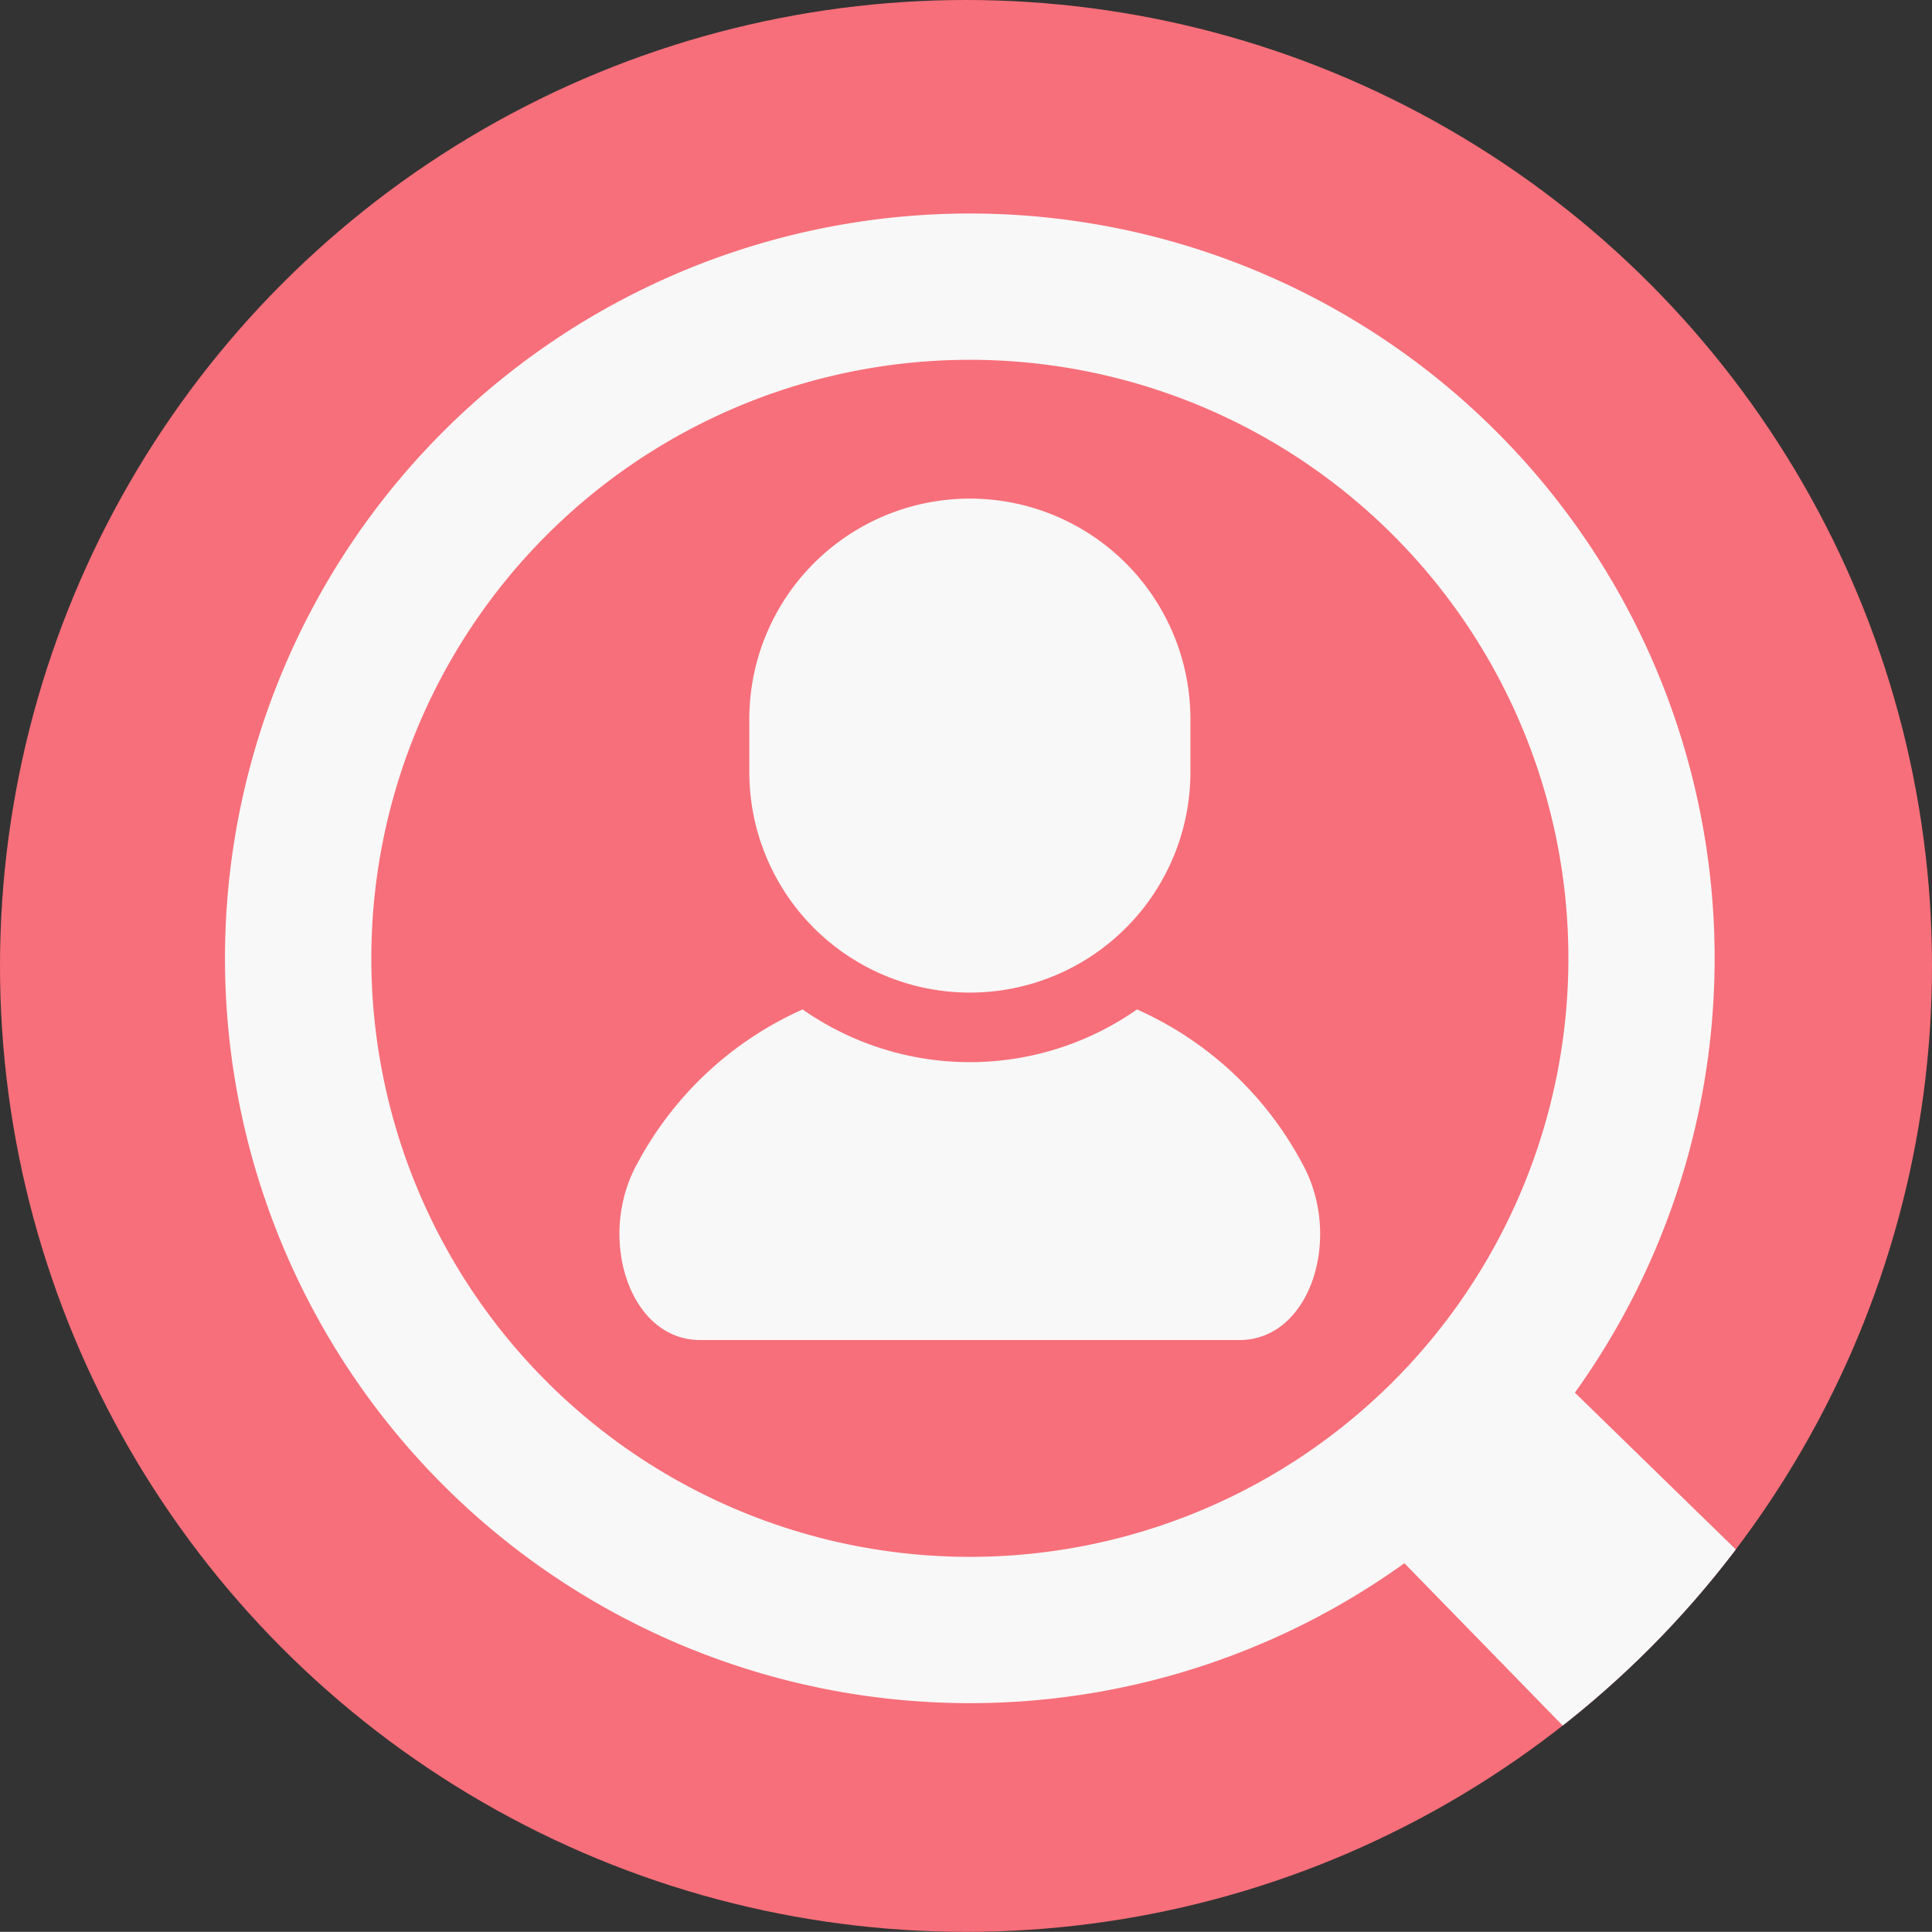
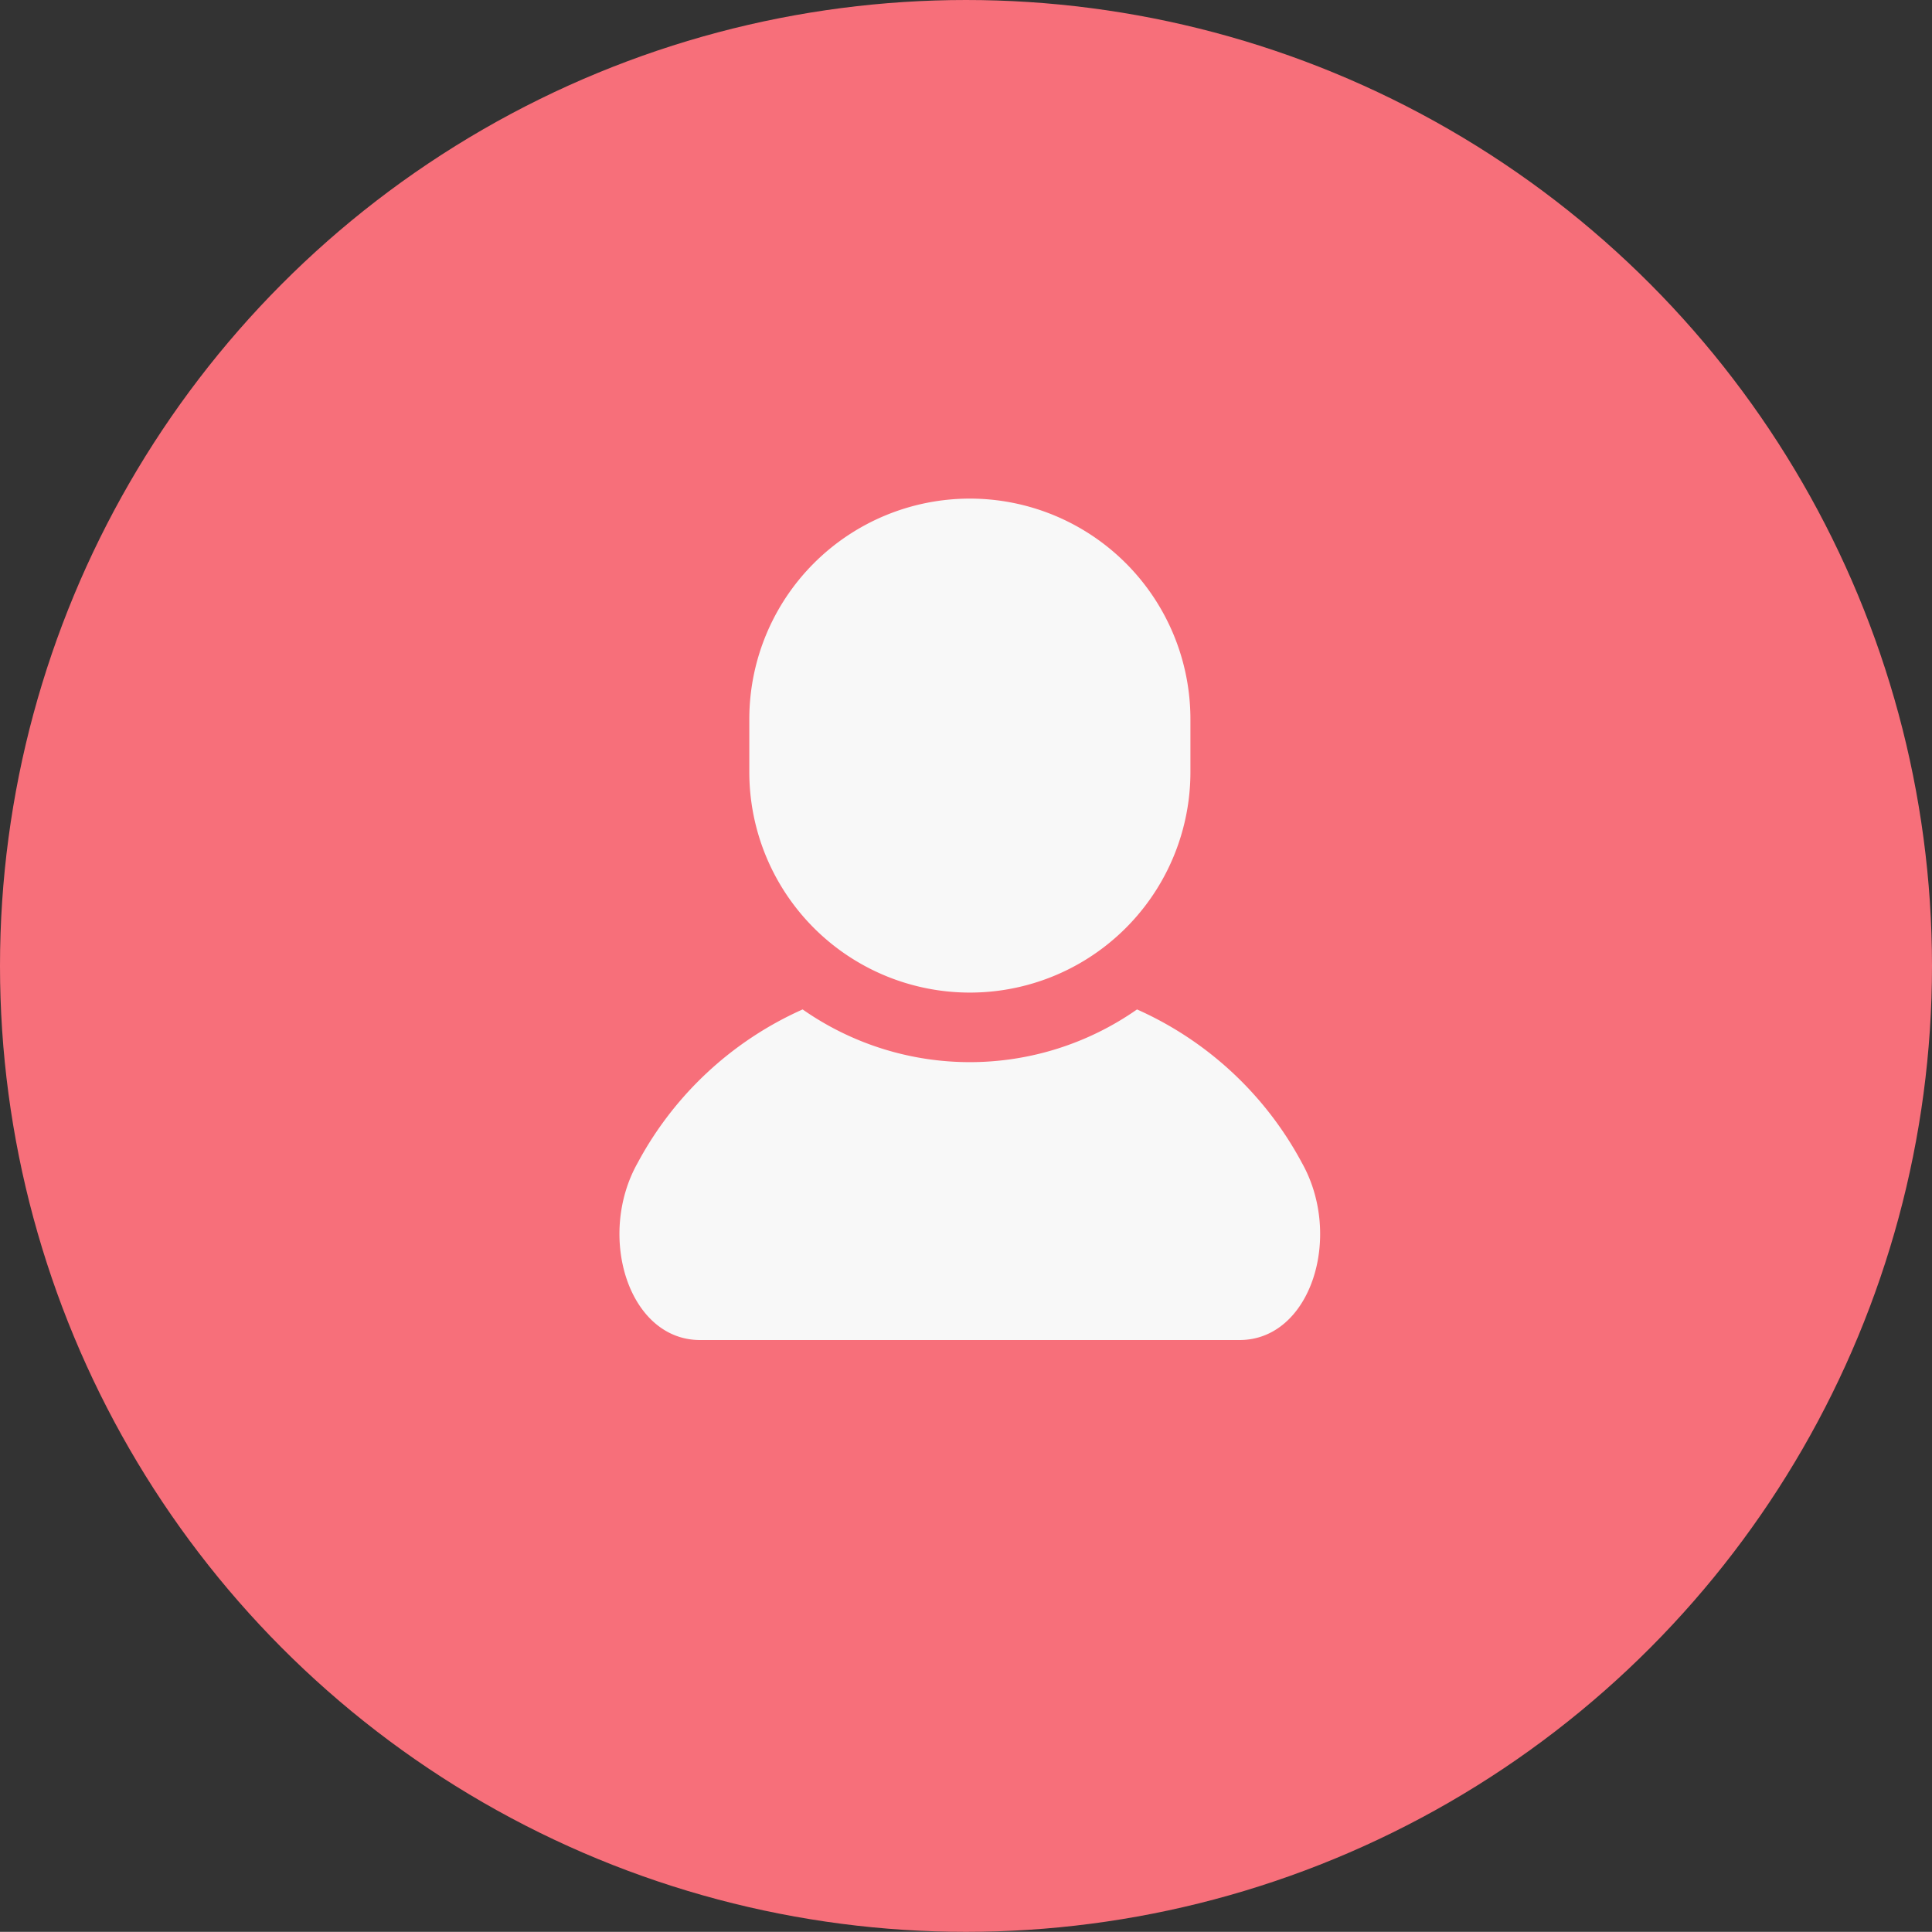
<svg xmlns="http://www.w3.org/2000/svg" width="25" height="24.998" viewBox="0 0 25 24.998">
  <rect x="0" y="0" width="25" height="24.998" fill="#333333" stroke="none" />
  <defs>
    <clipPath id="a">
      <ellipse cx="12.5" cy="12.499" rx="12.5" ry="12.499" transform="translate(-14478.157 2159)" fill="#f76f7a" />
    </clipPath>
  </defs>
  <g transform="translate(14478.157 -2159)" clip-path="url(#a)">
    <g transform="translate(-14478.157 2159)">
      <ellipse cx="12.5" cy="12.499" rx="12.5" ry="12.499" transform="translate(0 0)" fill="#f76f7a" />
      <g transform="translate(2.916 2.765)">
        <path d="M129.931,248.432a3.772,3.772,0,0,1-4.327,0,4.5,4.5,0,0,0-2.135,1.986c-.534.949-.115,2.292.808,2.292h6.98c.924,0,1.342-1.342.808-2.292A4.493,4.493,0,0,0,129.931,248.432Z" transform="translate(-118.134 -238.135)" fill="#f8f8f8" />
        <path d="M166.609,95.4a2.854,2.854,0,0,0,2.854-2.854v-.684a2.854,2.854,0,1,0-5.708,0v.684A2.854,2.854,0,0,0,166.609,95.4Z" transform="translate(-156.975 -85.321)" fill="#f8f8f8" />
-         <path d="M20.79,18.317l-3.143-3.062a9.638,9.638,0,1,0-2.206,2.207L18.5,20.6a1.49,1.49,0,0,0,2.346.089A1.521,1.521,0,0,0,20.79,18.317ZM4.341,15.111a7.745,7.745,0,1,1,10.954,0A7.746,7.746,0,0,1,4.341,15.111Z" transform="translate(-0.184 0.001)" fill="#f8f8f8" />
      </g>
    </g>
  </g>
</svg>